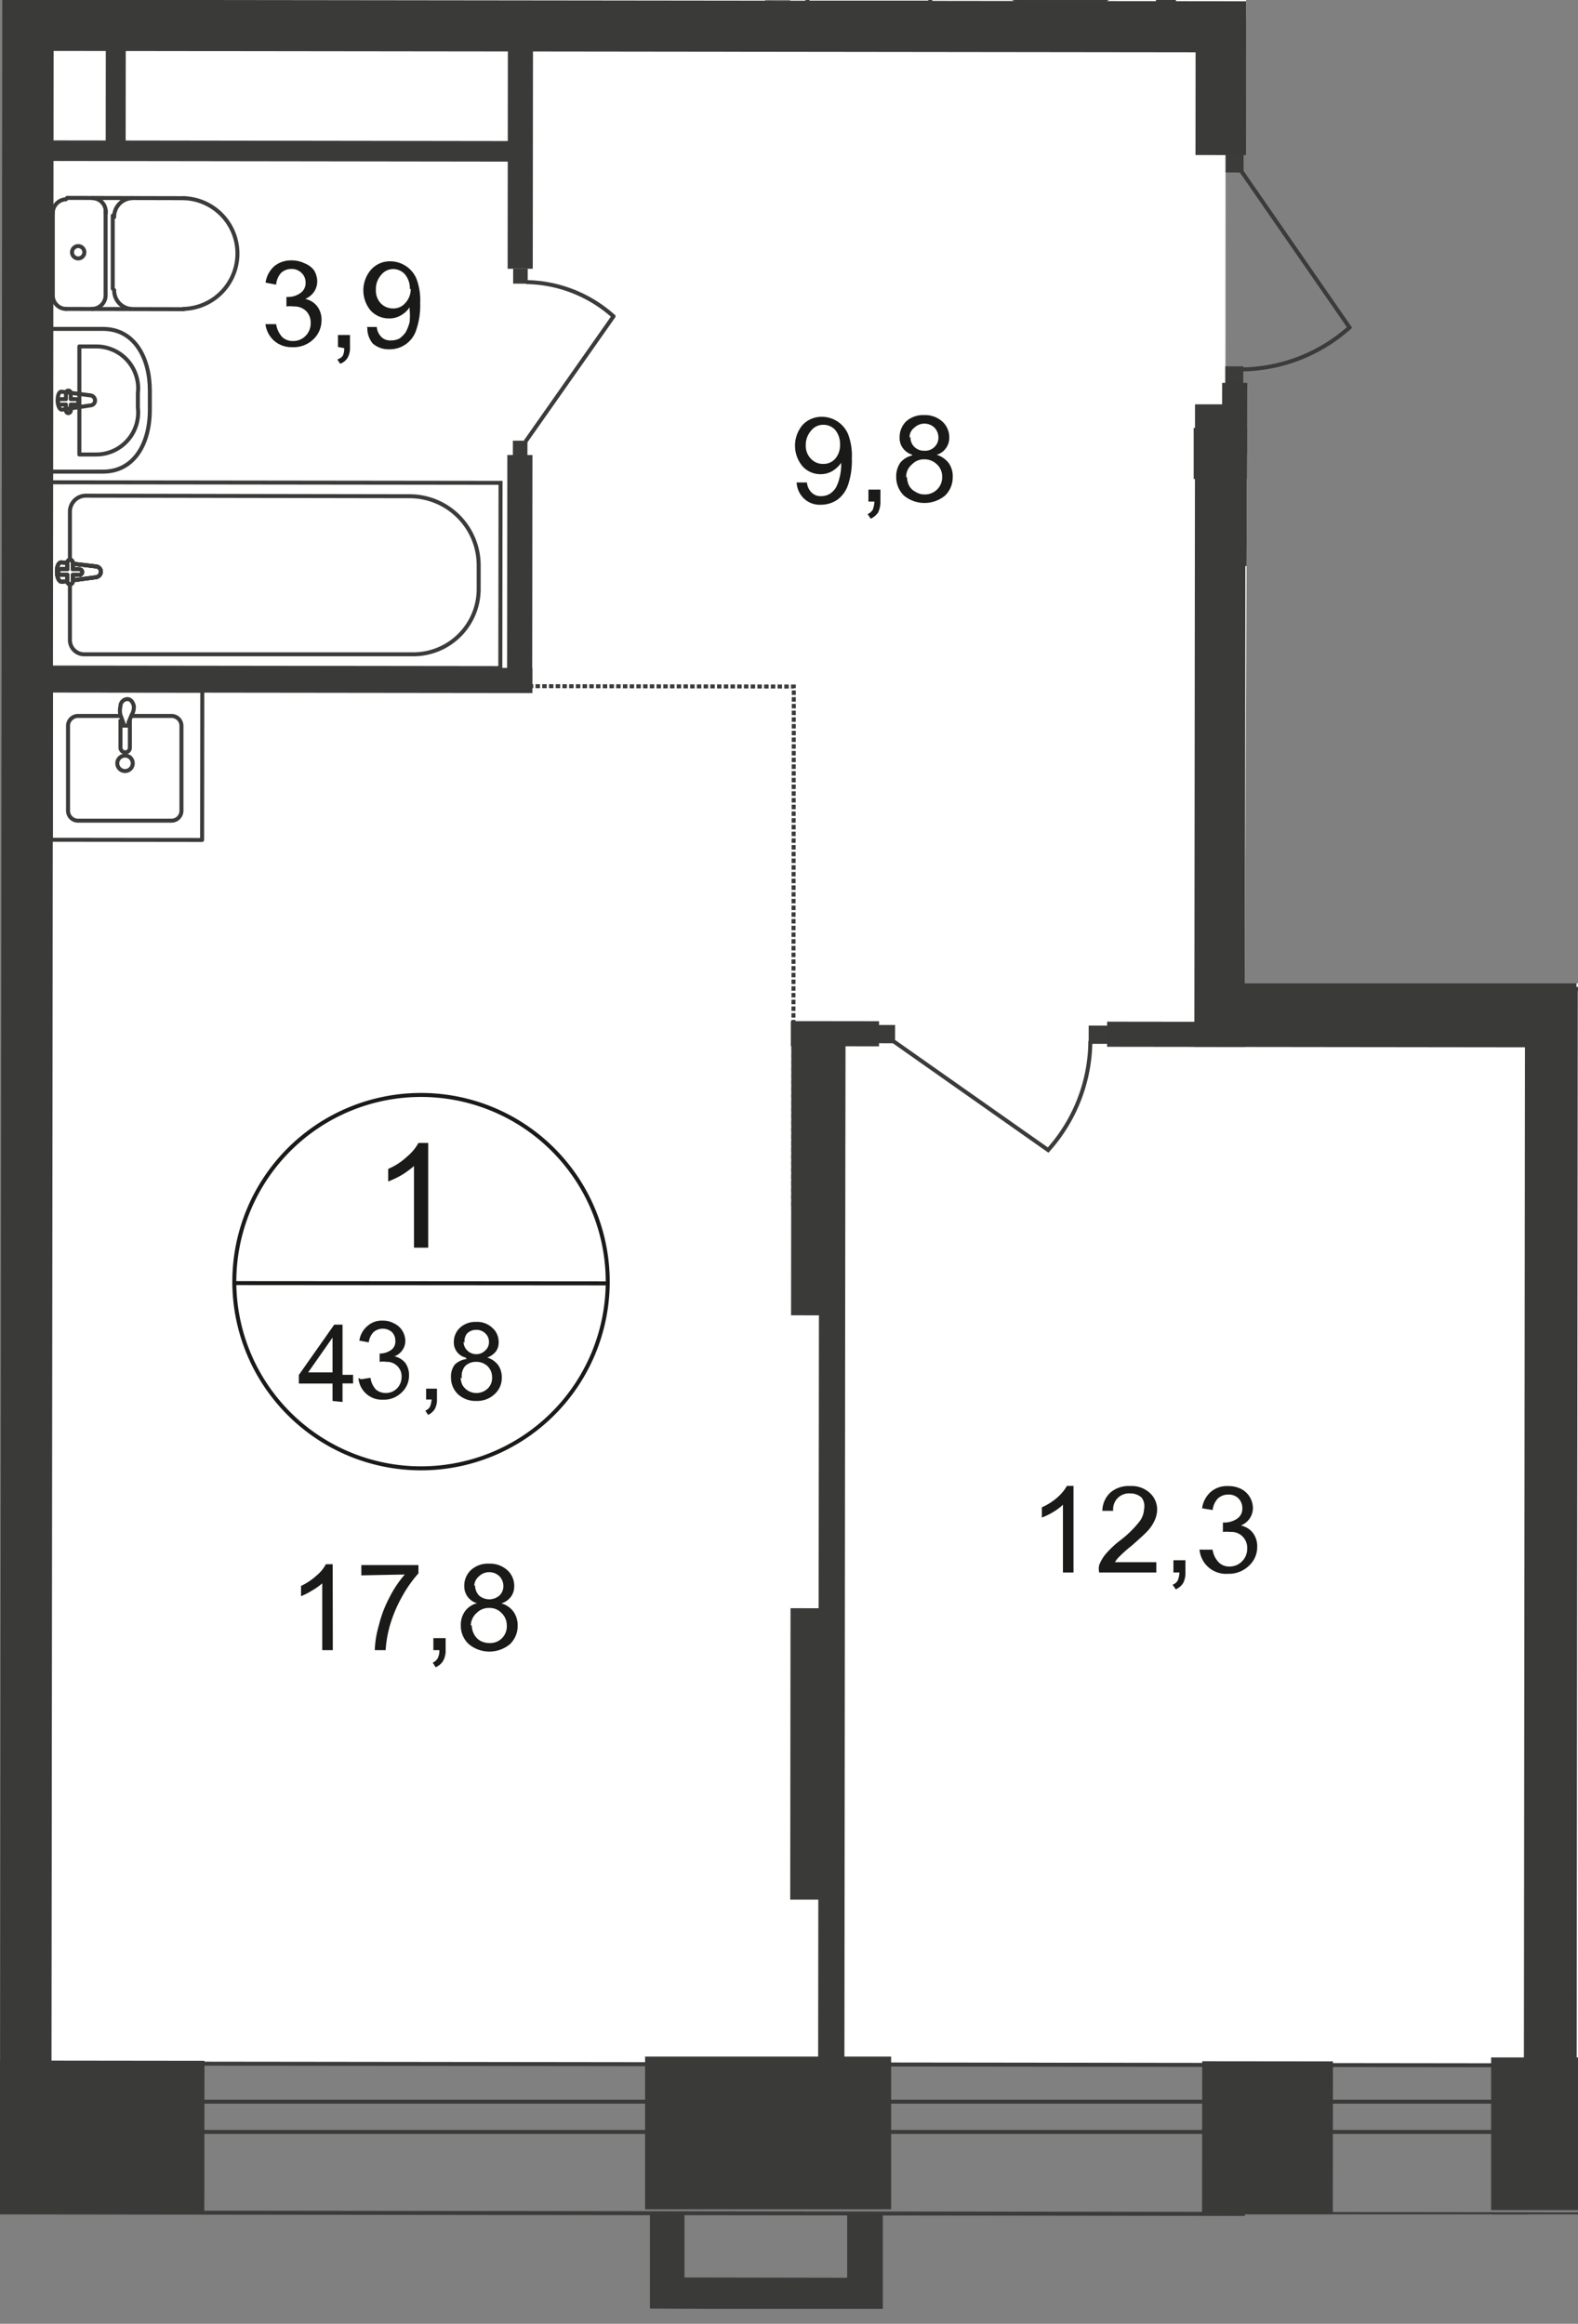
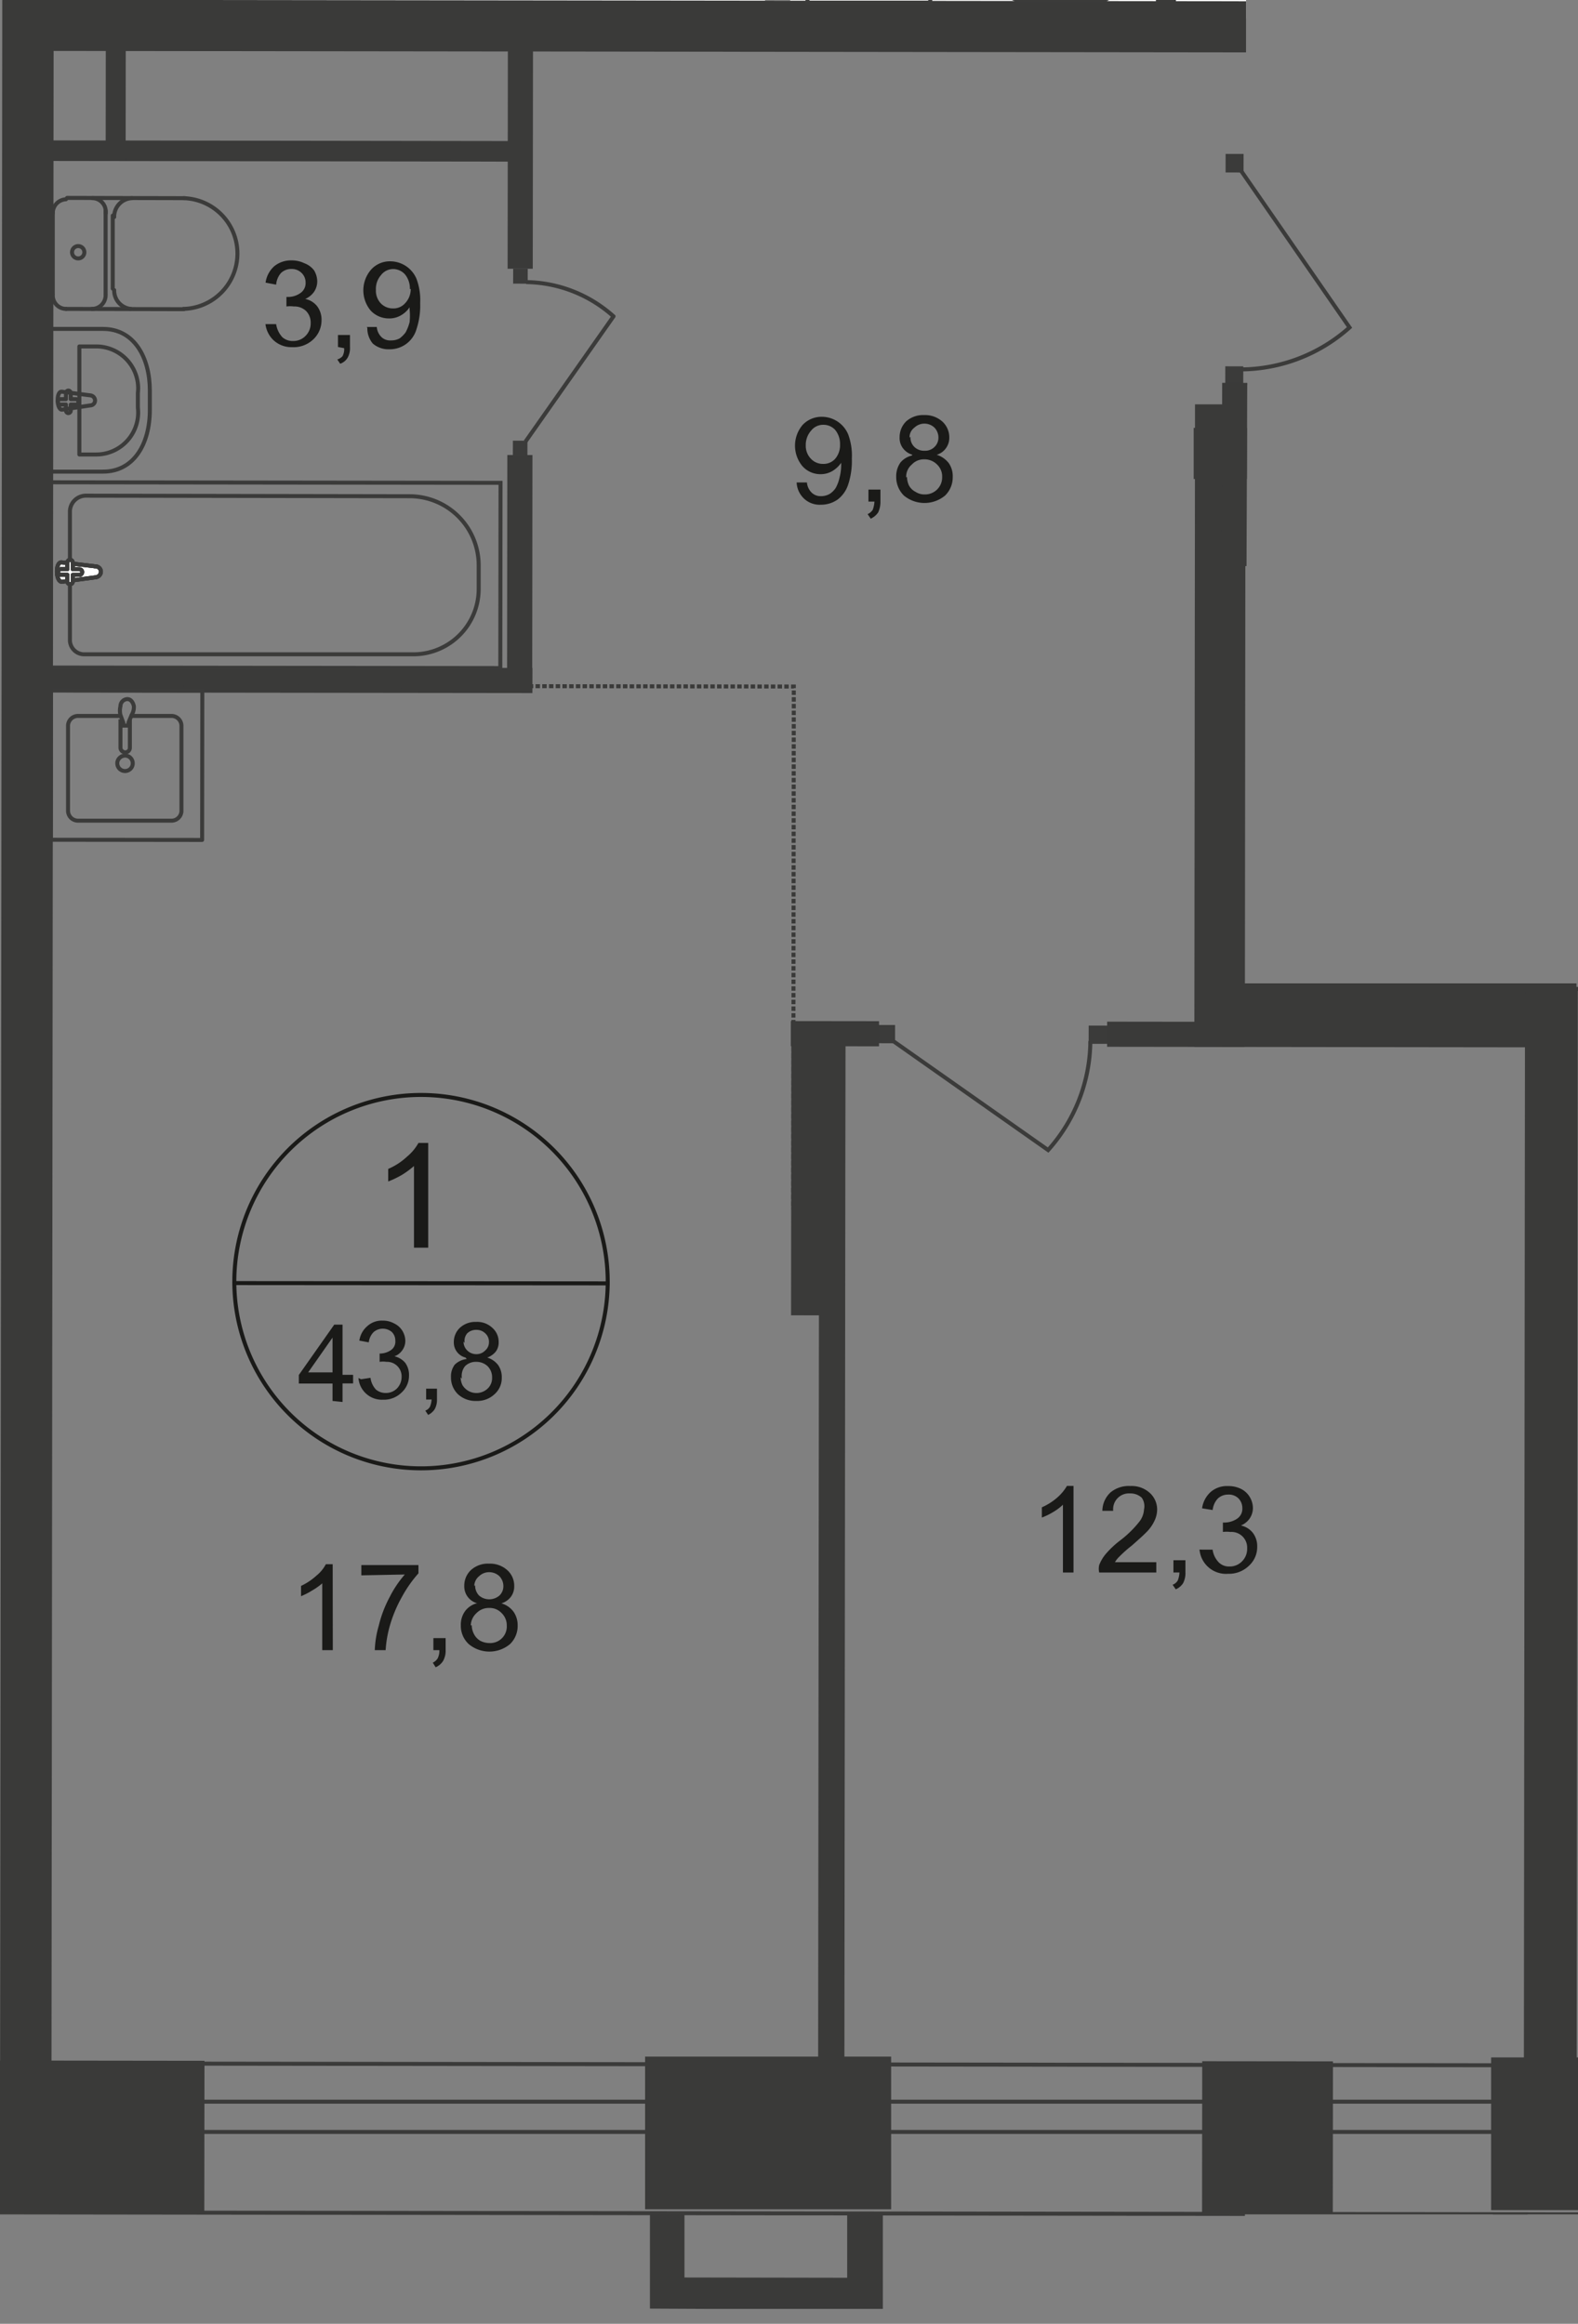
<svg xmlns="http://www.w3.org/2000/svg" id="Слой_1" data-name="Слой 1" viewBox="0 0 394.3 580.67">
  <rect x="0" y="0" width="394.3" height="580.67" fill="#808080" stroke="none" />
  <defs>
    <style>
      .cls-1, .cls-10, .cls-13, .cls-5, .cls-8, .cls-9 {
        fill: none;
      }

      .cls-2 {
        clip-path: url(#clip-path);
      }

      .cls-3 {
        clip-path: url(#clip-path-2);
      }

      .cls-4 {
        fill: #fff;
      }

      .cls-5, .cls-8, .cls-9 {
        stroke: #3b3b3a;
      }

      .cls-5 {
        stroke-linecap: round;
        stroke-linejoin: round;
      }

      .cls-6 {
        fill: #3a3a39;
      }

      .cls-7 {
        clip-path: url(#clip-path-3);
      }

      .cls-8 {
        stroke-miterlimit: 22.93;
      }

      .cls-9 {
        stroke-miterlimit: 22.93;
      }

      .cls-10 {
        stroke: #3a3a39;
        stroke-dasharray: 1.12 0.56;
      }

      .cls-10, .cls-13 {
        stroke-miterlimit: 10;
      }

      .cls-11 {
        fill: #3b3b3a;
      }

      .cls-12 {
        fill: #1a1a18;
      }

      .cls-13 {
        stroke: #1a1a18;
      }
    </style>
    <clipPath id="clip-path">
      <polygon class="cls-1" points="311.07 245.73 394.3 245.73 394.3 553.33 311.07 553.33 311.07 580.67 0 580.67 0 0 311.35 0 311.35 24.59 340.49 24.59 340.49 96.17 311.65 96.17 311.07 245.73" />
    </clipPath>
    <clipPath id="clip-path-2">
      <polygon class="cls-1" points="0 515.54 0 -460.22 1920 -460.22 1920 586.15 0 586.15 0 515.54" />
    </clipPath>
    <clipPath id="clip-path-3">
      <polygon class="cls-1" points="-4311.51 -460.22 -4311.51 2419.56 -3633.66 2419.56 -2554.48 736.92 2535.73 736.92 2535.73 2419.56 3614.19 2419.56 3614.19 -460.22 -4311.51 -460.22" />
    </clipPath>
  </defs>
  <g class="cls-2">
    <g class="cls-3">
      <g>
        <polygon class="cls-4" points="10.91 4.3 563.16 4.87 561.66 -398.53 13.12 -398.81 10.91 4.3" />
-         <polygon class="cls-4" points="5.71 515.25 605.53 515.9 604.39 144.81 551.04 144.81 551.04 113.71 306.19 113.42 306.26 11.79 8.2 11.65 5.71 515.25" />
        <rect class="cls-5" x="-190.18" y="-249.28" width="37.23" height="1566.6" transform="translate(-705.37 361.8) rotate(-89.93)" />
        <rect class="cls-5" x="-954.86" y="525.17" width="1566.6" height="7.56" />
        <rect class="cls-6" x="-8.3" y="493.68" width="38.16" height="80.59" transform="translate(-523.21 544.11) rotate(-89.93)" />
        <rect class="cls-6" x="161.19" y="513.9" width="61.48" height="38.16" />
        <rect class="cls-6" x="372.59" y="514.11" width="70.89" height="38.16" />
        <g class="cls-7">
          <g>
            <rect class="cls-6" x="100.17" y="140.27" width="59.41" height="6.28" transform="translate(-13.67 273.13) rotate(-89.94)" />
            <rect class="cls-6" x="99.77" y="33.78" width="60.48" height="6.28" transform="translate(92.96 166.89) rotate(-89.94)" />
            <rect class="cls-6" x="66.31" y="106.38" width="6.28" height="127.17" transform="translate(-100.61 239.21) rotate(-89.93)" />
            <rect class="cls-8" x="45.55" y="87.38" width="46.29" height="112.69" transform="translate(-75.11 212.25) rotate(-89.93)" />
            <path class="cls-9" d="M102.56,124l-81.16-.14a4,4,0,0,0-3.93,4v32a3.57,3.57,0,0,0,3.5,3.64h82.45A16.33,16.33,0,0,0,119.61,147v-5.71A17.26,17.26,0,0,0,102.56,124Z" />
            <path class="cls-4" d="M24,144.24l-8.55,1.14c-1.57,0-1.72-5.07,0-4.85l8.48,1a1.35,1.35,0,0,1,1.29,1.35,1.44,1.44,0,0,1-1.29,1.36" />
            <path class="cls-9" d="M24,144.24l-8.55,1.14c-1.57,0-1.72-5.07,0-4.85l8.48,1a1.35,1.35,0,0,1,1.29,1.35A1.45,1.45,0,0,1,24,144.24Z" />
            <path class="cls-9" d="M24,144.24l-8.55,1.14c-1.57,0-1.72-5.07,0-4.85l8.48,1a1.35,1.35,0,0,1,1.29,1.35A1.45,1.45,0,0,1,24,144.24Z" />
            <path class="cls-5" d="M24,144.24l-8.55,1.14c-1.57,0-1.72-5.07,0-4.85l8.48,1a1.35,1.35,0,0,1,1.29,1.35A1.45,1.45,0,0,1,24,144.24Z" />
            <path class="cls-4" d="M17.55,146h0a.71.71,0,0,1-.72-.71v-1.65H15.19a.71.71,0,0,1,.07-1.42h1.57V140.6a.72.72,0,0,1,.72-.72.73.73,0,0,1,.64.72v1.64h1.64a.71.71,0,1,1,0,1.42H18.19v1.65a.72.72,0,0,1-.64.71" />
            <path class="cls-5" d="M17.55,146h0a.71.71,0,0,1-.72-.71v-1.65H15.19a.71.71,0,0,1,.07-1.42h1.57V140.6a.72.72,0,0,1,.72-.72.73.73,0,0,1,.64.72v1.64h1.64a.71.71,0,1,1,0,1.42H18.19v1.65A.72.72,0,0,1,17.55,146Z" />
            <path class="cls-5" d="M17.55,146h0a.71.71,0,0,1-.72-.71v-1.65H15.19a.71.71,0,0,1,.07-1.42h1.57V140.6a.72.72,0,0,1,.72-.72.73.73,0,0,1,.64.72v1.64h1.64a.71.71,0,1,1,0,1.42H18.19v1.65A.72.72,0,0,1,17.55,146Z" />
            <path class="cls-5" d="M17.55,146h0a.71.71,0,0,1-.72-.71v-1.65H15.19a.71.71,0,0,1,.07-1.42h1.57V140.6a.72.72,0,0,1,.72-.72.73.73,0,0,1,.64.72v1.64h1.64a.71.71,0,1,1,0,1.42H18.19v1.65A.72.72,0,0,1,17.55,146Z" />
            <path class="cls-5" d="M16.48,77.19a3.35,3.35,0,0,1-3.29-3.42V73.7" />
            <line class="cls-5" x1="16.55" y1="77.19" x2="45.93" y2="77.26" />
            <path class="cls-5" d="M45.86,49.52a13.84,13.84,0,0,1,0,27.67" />
            <line class="cls-5" x1="46.22" y1="49.52" x2="16.76" y2="49.45" />
            <path class="cls-5" d="M13.19,53.3a3.44,3.44,0,0,1,3.29-3.5" />
            <line class="cls-5" x1="13.19" y1="52.59" x2="13.19" y2="73.41" />
            <path class="cls-5" d="M18,63a1.54,1.54,0,1,1,0,.07Z" />
            <path class="cls-5" d="M23.11,49.52a3.35,3.35,0,0,1,3.31,3.4c0,.12,0,.25,0,.38" />
            <line class="cls-5" x1="26.39" y1="52.66" x2="26.39" y2="73.41" />
            <path class="cls-5" d="M26.39,73.7A3.42,3.42,0,0,1,23,77.19h0" />
            <path class="cls-5" d="M32.67,77.19a4.63,4.63,0,0,1-4.14-4.7" />
            <line class="cls-5" x1="28.17" y1="72.13" x2="28.17" y2="53.87" />
            <path class="cls-5" d="M28.53,54.23A4.63,4.63,0,0,1,33,49.52" />
            <path class="cls-5" d="M25.75,117.85H12.34V82.19H25.75c7.77,0,11.69,7.13,11.69,15.4v4.85C37.44,110.93,33.45,117.85,25.75,117.85Z" />
            <path class="cls-5" d="M23.89,113.57H19.83v-27h4.06A10.49,10.49,0,0,1,34.52,96.88a12.21,12.21,0,0,1-.07,1.35v3.64a10.49,10.49,0,0,1-9.2,11.63A12.26,12.26,0,0,1,23.89,113.57Z" />
            <path class="cls-5" d="M22.61,101.3l-7.13,1.07c-1.36,0-1.5-4.71,0-4.49l7.13.92a1.3,1.3,0,0,1,1.14,1.29A1.21,1.21,0,0,1,22.61,101.3Z" />
            <path class="cls-5" d="M17.05,103.23h0a.64.64,0,0,1-.57-.65v-1.49H15.05a.65.65,0,0,1-.57-.71h0a.64.64,0,0,1,.57-.64h1.43v-1.5a.63.63,0,0,1,.57-.64.64.64,0,0,1,.64.64v1.5H19a.64.64,0,0,1,.57.71h0a.57.57,0,0,1-.49.64H17.69v1.49A.65.65,0,0,1,17.05,103.23Z" />
            <rect class="cls-6" x="65.1" y="-22.71" width="5.14" height="120.89" transform="translate(29.84 105.35) rotate(-89.92)" />
            <rect class="cls-6" x="12.8" y="21.57" width="32.24" height="4.99" transform="translate(4.82 52.96) rotate(-89.94)" />
            <path class="cls-5" d="M33,178.9h9.77a2.49,2.49,0,0,1,2.57,2.42h0v21.4a2.49,2.49,0,0,1-2.57,2.35H19.54A2.49,2.49,0,0,1,17,202.65h0v-21.4a2.5,2.5,0,0,1,2.57-2.35H29.81" />
            <path class="cls-9" d="M29.31,190.52a2,2,0,0,1,2-1.71,1.93,1.93,0,1,1-2,1.93Z" />
            <path class="cls-9" d="M30.1,179.75v7.14A1.21,1.21,0,0,0,31.31,188a1.14,1.14,0,0,0,1.14-1.14h0v-7.14" />
            <path class="cls-9" d="M32.88,178.68c-.36.93-.64,1.5-.78,1.93,0,.24,0,.48,0,.71H30.81v-.71l-.71-1.93a4.59,4.59,0,0,1,0-2.21,1.79,1.79,0,0,1,1.71-1.78c.86,0,1.43.78,1.64,1.78A3.82,3.82,0,0,1,32.88,178.68Z" />
            <rect class="cls-5" x="12.98" y="172.31" width="37.3" height="37.8" transform="translate(-159.62 222.61) rotate(-89.93)" />
            <polyline class="cls-10" points="39.73 171.34 198.35 171.55 198.21 302.07" />
            <rect class="cls-11" x="128.19" y="67.21" width="3.71" height="3.64" transform="translate(60.74 198.93) rotate(-89.88)" />
            <path class="cls-9" d="M131.3,110.36l22-31.31a33.35,33.35,0,0,0-21.82-8.56" />
            <rect class="cls-11" x="128.12" y="110.17" width="3.71" height="3.64" transform="translate(17.71 241.72) rotate(-89.88)" />
            <rect class="cls-6" x="-468.44" y="52.06" width="950.73" height="12.84" transform="translate(-51.56 65.34) rotate(-89.94)" />
            <rect class="cls-6" x="349.49" y="56.28" width="12.77" height="114.33" transform="matrix(0, -1, 1, 0, 241.99, 469.18)" />
            <rect class="cls-6" x="168.04" y="285.53" width="72.82" height="13.48" transform="translate(-88.04 496.41) rotate(-89.94)" />
-             <rect class="cls-6" x="167.82" y="431.54" width="72.82" height="13.48" transform="translate(-234.26 642.05) rotate(-89.94)" />
            <rect class="cls-6" x="331.92" y="200.1" width="6.28" height="116.83" transform="translate(76.13 593.25) rotate(-89.93)" />
            <rect class="cls-11" x="272.06" y="256.24" width="4.56" height="4.64" transform="translate(15.36 532.49) rotate(-89.91)" />
            <path class="cls-9" d="M223.17,260.13l38.73,27.25a41.19,41.19,0,0,0,10.55-27.25" />
            <rect class="cls-11" x="219.06" y="256.09" width="4.56" height="4.64" transform="translate(-37.42 479.34) rotate(-89.91)" />
            <line class="cls-10" x1="388.78" y1="247.08" x2="490.06" y2="247.65" />
            <rect class="cls-6" x="368.43" y="134.41" width="45.79" height="6.28" transform="translate(253.3 528.7) rotate(-89.93)" />
            <rect class="cls-11" x="389.42" y="160.37" width="3.78" height="3.71" transform="translate(228.33 553.23) rotate(-89.89)" />
            <path class="cls-9" d="M389.92,204.08l-22.18-31.74a33.25,33.25,0,0,1,22.11-8.49" />
            <rect class="cls-11" x="389.35" y="203.75" width="3.78" height="3.71" transform="translate(184.89 596.45) rotate(-89.89)" />
            <rect class="cls-6" x="363.79" y="231.24" width="54.78" height="6.28" transform="matrix(0, -1, 1, 0, 156.32, 625.28)" />
            <rect class="cls-6" x="224.56" y="175.01" width="160.55" height="12.62" transform="translate(123.19 485.96) rotate(-89.94)" />
            <rect class="cls-6" x="301.98" y="245.73" width="91.93" height="12.77" />
            <rect class="cls-6" x="249.93" y="377.67" width="275.16" height="13.19" transform="translate(2.84 771.37) rotate(-89.94)" />
            <line class="cls-10" x1="391.13" y1="351.36" x2="603.32" y2="352" />
            <rect class="cls-6" x="68.54" y="393.26" width="278.59" height="6.56" transform="translate(-188.92 603.97) rotate(-89.94)" />
            <rect class="cls-6" x="205.48" y="247.28" width="6.28" height="22.04" transform="translate(-49.93 466.61) rotate(-89.93)" />
            <rect class="cls-6" x="178.35" y="-173.4" width="12.77" height="359.89" transform="translate(177.96 191.28) rotate(-89.93)" />
            <rect class="cls-6" x="149.02" y="-48.36" width="90.65" height="6.28" transform="translate(239.37 149.16) rotate(-89.94)" />
            <rect class="cls-6" x="277.71" y="-39.12" width="86.87" height="6.28" transform="translate(356.79 285.2) rotate(-89.94)" />
            <rect class="cls-6" x="250.08" y="-39.9" width="82.59" height="4.99" transform="translate(328.47 254) rotate(-89.94)" />
            <path class="cls-5" d="M201.77-10.89V.66h30.67V-10.89c0-6.63-6-10.06-13.27-10.06H215C207.76-20.66,201.77-17.31,201.77-10.89Z" />
            <path class="cls-5" d="M251.48-3.19A3.28,3.28,0,0,0,254.83,0h0" />
            <path class="cls-5" d="M275,.09a3.34,3.34,0,0,0,3.42-3.21" />
            <line class="cls-5" x1="275.38" y1="0.09" x2="255.12" y2="0.09" />
            <path class="cls-9" d="M369.09,9.15l40.37,28.53a42.72,42.72,0,0,0,10.91-28.1" />
            <rect class="cls-11" x="364.78" y="5.07" width="4.71" height="4.78" transform="translate(359.1 374.59) rotate(-89.91)" />
            <rect class="cls-11" x="306.1" y="91.61" width="4.64" height="4.49" transform="translate(214.07 402.13) rotate(-89.91)" />
            <path class="cls-9" d="M310.11,42.67l27.1,39.16a41.07,41.07,0,0,1-27,10.48" />
            <rect class="cls-11" x="306.17" y="38.54" width="4.64" height="4.49" transform="translate(267.22 349.21) rotate(-89.91)" />
-             <rect class="cls-6" x="288.5" y="15.9" width="33.09" height="12.62" transform="translate(282.52 327.23) rotate(-89.94)" />
            <rect class="cls-6" x="285.59" y="115.42" width="45.79" height="6.28" transform="translate(189.56 426.9) rotate(-89.93)" />
          </g>
        </g>
        <g class="cls-7">
          <g>
            <path class="cls-12" d="M66.33,81H69a6.15,6.15,0,0,0,1.57,3.28,3.85,3.85,0,0,0,2.64.93,4.21,4.21,0,0,0,3.14-1.28,4.38,4.38,0,0,0,1.28-3.21,4.11,4.11,0,0,0-1.14-3,4.2,4.2,0,0,0-3.07-1.14,7.16,7.16,0,0,0-1.85,0V74.2H72A5.24,5.24,0,0,0,75,73.27a3,3,0,0,0,1.36-2.71,3.24,3.24,0,0,0-1-2.35,3.48,3.48,0,0,0-2.57-1,3.72,3.72,0,0,0-2.57,1A5,5,0,0,0,69,71.13l-2.64-.5a6.7,6.7,0,0,1,2.21-4.14,6.56,6.56,0,0,1,4.28-1.42,7.13,7.13,0,0,1,3.21.71,5.37,5.37,0,0,1,2.42,1.78,5.47,5.47,0,0,1,.79,2.79,4.68,4.68,0,0,1-.79,2.56,5.16,5.16,0,0,1-2.21,1.79,5.07,5.07,0,0,1,3,1.85,5.54,5.54,0,0,1,1.07,3.5,6.54,6.54,0,0,1-2.07,4.77A7.11,7.11,0,0,1,73,86.75,6.57,6.57,0,0,1,68.33,85,6.67,6.67,0,0,1,66.33,81Zm18.12,5.71v-3h3v3a4.86,4.86,0,0,1-.57,2.64A3.41,3.41,0,0,1,85,90.89l-.72-1.07A2.83,2.83,0,0,0,85.59,89,3.73,3.73,0,0,0,86,87Zm7.13-5h2.57a4,4,0,0,0,1.21,2.56,3.11,3.11,0,0,0,2.35.79,4.3,4.3,0,0,0,2.14-.5,7.11,7.11,0,0,0,1.5-1.5,11.14,11.14,0,0,0,1-2.57,15.65,15.65,0,0,0,0-3.21v-.5a6.3,6.3,0,0,1-2.14,2,5.64,5.64,0,0,1-3,.79,6.2,6.2,0,0,1-4.56-1.93,7.89,7.89,0,0,1,.14-10.34,6.29,6.29,0,0,1,4.78-2,7.13,7.13,0,0,1,6.49,4.35,15.1,15.1,0,0,1,.93,6.06,18.78,18.78,0,0,1-.93,6.57,6.93,6.93,0,0,1-6.78,5,6,6,0,0,1-4.13-1.43,5.92,5.92,0,0,1-1.36-4Zm10.84-9.49a5.57,5.57,0,0,0-1.21-3.64,4,4,0,0,0-2.93-1.35,3.82,3.82,0,0,0-3.06,1.5,5.19,5.19,0,0,0-1.29,3.7,4.57,4.57,0,0,0,1.21,3.36,4.17,4.17,0,0,0,3.07,1.28,3.85,3.85,0,0,0,3-1.28,5.1,5.1,0,0,0,1.42-3.57Z" />
            <path class="cls-12" d="M199.06,120.56h2.57a4,4,0,0,0,1.21,2.56,3.17,3.17,0,0,0,2.35.86,4.31,4.31,0,0,0,2.14-.57,5,5,0,0,0,1.5-1.5,9.24,9.24,0,0,0,.93-2.49,12.59,12.59,0,0,0,.43-3.29v-.49A7.13,7.13,0,0,1,208,117.7a5.8,5.8,0,0,1-2.93.79,6,6,0,0,1-4.56-2,8,8,0,0,1,.07-10.34,6.5,6.5,0,0,1,4.85-2,7.14,7.14,0,0,1,6.49,4.35,15.12,15.12,0,0,1,.93,6.07,18.76,18.76,0,0,1-.93,6.56,7.63,7.63,0,0,1-2.64,3.71,7.19,7.19,0,0,1-4.14,1.28,5.69,5.69,0,0,1-4.13-1.43A5.88,5.88,0,0,1,199.06,120.56Zm10.84-9.49a5.47,5.47,0,0,0-1.21-3.64,3.91,3.91,0,0,0-2.92-1.28,3.78,3.78,0,0,0-3.07,1.43,5.35,5.35,0,0,0-1.36,3.7,4.61,4.61,0,0,0,1.29,3.36,4.07,4.07,0,0,0,3.06,1.28,3.85,3.85,0,0,0,3-1.28A5.17,5.17,0,0,0,209.9,111.07ZM217,125.34v-3h3v3a6.2,6.2,0,0,1-.57,2.71,4.54,4.54,0,0,1-1.86,1.56l-.78-1.14a3,3,0,0,0,1.28-1.07,7,7,0,0,0,.43-2.06Zm11-11.7a4.49,4.49,0,0,1-2.43-1.71,4.17,4.17,0,0,1-.78-2.64,5.5,5.5,0,0,1,1.64-4,6.32,6.32,0,0,1,4.49-1.57,6.45,6.45,0,0,1,4.57,1.64,5.32,5.32,0,0,1,1.71,4,4.38,4.38,0,0,1-.79,2.57,4.32,4.32,0,0,1-2.35,1.71,6.12,6.12,0,0,1,3,2.07,5.69,5.69,0,0,1,1,3.49,6.33,6.33,0,0,1-1.92,4.64,8.07,8.07,0,0,1-10.27,0,6.45,6.45,0,0,1-1.93-4.71,5.91,5.91,0,0,1,1.07-3.57,5.31,5.31,0,0,1,2.78-1.71Zm-1.36,5.49a5.1,5.1,0,0,0,.5,2.21,3.88,3.88,0,0,0,1.64,1.57,4,4,0,0,0,2.21.64,4.27,4.27,0,0,0,3.14-1.21,4.22,4.22,0,0,0,1.29-3.14,4.09,4.09,0,0,0-1.29-3.14,4.38,4.38,0,0,0-3.21-1.28,4.06,4.06,0,0,0-3.06,1.28,4,4,0,0,0-1.43,3.28Zm.86-10a3.26,3.26,0,0,0,.93,2.5,3.4,3.4,0,0,0,2.56,1,3.26,3.26,0,0,0,2.5-.93,3.2,3.2,0,0,0,1-2.35,3.58,3.58,0,0,0-1-2.5,3.64,3.64,0,0,0-5,0,3,3,0,0,0-1.22,2.5Z" />
            <path class="cls-12" d="M338.85,200.22v2.86H324.59a5.28,5.28,0,0,1,0-1.86,9.83,9.83,0,0,1,1.78-2.85,26,26,0,0,1,3.42-3.21,34.25,34.25,0,0,0,5.43-4.92,6,6,0,0,0,1.21-3.21,3.38,3.38,0,0,0-1.14-2.64,4.61,4.61,0,0,0-6,.07,4.43,4.43,0,0,0-1.15,3.14h-2.71a6.33,6.33,0,0,1,2.07-4.57,8.06,8.06,0,0,1,9.85.08,5.61,5.61,0,0,1,1.78,4.28,8.31,8.31,0,0,1-.5,2.56,10.36,10.36,0,0,1-1.78,2.57c-.86.9-2.22,2.19-4.07,3.85a32.86,32.86,0,0,0-3.07,2.71,7.46,7.46,0,0,0-1.14,1.43Zm4.28,2.5v-3h3v3.36a5.93,5.93,0,0,1-.57,2.71,4.13,4.13,0,0,1-1.86,1.57l-.71-1.15a2.43,2.43,0,0,0,1.21-1.07,4.07,4.07,0,0,0,.43-2.06Zm11-11.63a5.2,5.2,0,0,1-2.43-1.78,4.43,4.43,0,0,1-.78-2.64,5.11,5.11,0,0,1,1.71-3.92,6.06,6.06,0,0,1,4.49-1.64,6.33,6.33,0,0,1,4.49,1.64,5.27,5.27,0,0,1,1.72,4,4.28,4.28,0,0,1-.79,2.64,5,5,0,0,1-2.35,1.71,5.57,5.57,0,0,1,4.06,5.5,6.07,6.07,0,0,1-2,4.63,8,8,0,0,1-10.27,0,6.4,6.4,0,0,1-1.93-4.71,5.53,5.53,0,0,1,1.07-3.49A4.86,4.86,0,0,1,354.12,191.09Zm-1.36,5.42a4.88,4.88,0,0,0,.5,2.22,4.17,4.17,0,0,0,1.64,1.64,5,5,0,0,0,2.28.57,4.55,4.55,0,0,0,3.14-1.22,4.39,4.39,0,0,0,1.21-3.13,4.27,4.27,0,0,0-4.2-4.36H357a4.06,4.06,0,0,0-3.07,1.21A4.31,4.31,0,0,0,352.76,196.51Zm.86-9.91a3.19,3.19,0,0,0,1,2.5,3.38,3.38,0,0,0,2.49.92,3.56,3.56,0,0,0,2.57-.92,3.2,3.2,0,0,0,.93-2.36,3,3,0,0,0-1-2.42,3.22,3.22,0,0,0-2.5-1,3.39,3.39,0,0,0-2.49.93A3.17,3.17,0,0,0,353.62,186.6Z" />
            <path class="cls-12" d="M268.24,392.94H265.6V376a12.93,12.93,0,0,1-2.49,1.86,16.21,16.21,0,0,1-2.78,1.35v-2.56a14.93,14.93,0,0,0,3.92-2.5,11.5,11.5,0,0,0,2.35-2.85h1.64Zm20.69-2.57v2.57H274.66a4.17,4.17,0,0,1,0-1.86,9.61,9.61,0,0,1,1.71-2.85,23.14,23.14,0,0,1,3.5-3.28,26.46,26.46,0,0,0,4.71-4.57,5.49,5.49,0,0,0,1.28-3.21,3.69,3.69,0,0,0-.57-2.92,4.15,4.15,0,0,0-2.92-1.07,3.95,3.95,0,0,0-4.21,4.35h-2.71a6.38,6.38,0,0,1,2.07-4.63,7.12,7.12,0,0,1,4.92-1.57,6.71,6.71,0,0,1,4.85,1.71,5.6,5.6,0,0,1,1.85,4.21,6.67,6.67,0,0,1-.57,2.56,10.06,10.06,0,0,1-1.71,2.64c-.86.93-2.21,2.14-4.07,3.78a31.52,31.52,0,0,0-3.06,2.71,6.3,6.3,0,0,0-1.14,1.43Zm4.28,2.57v-3.07h3v3.07a5.5,5.5,0,0,1-.57,2.64,4,4,0,0,1-1.85,1.56L293,396a2.43,2.43,0,0,0,1.29-1.07,5.9,5.9,0,0,0,.42-2Zm7.13-5.71H303a5.62,5.62,0,0,0,1.57,3.21,3.58,3.58,0,0,0,2.64,1,4.23,4.23,0,0,0,3.13-1.28,4.35,4.35,0,0,0,1.29-3.21,3.92,3.92,0,0,0-4.21-4.14,7.16,7.16,0,0,0-1.85,0v-2.35H306a5.76,5.76,0,0,0,3.07-.93,3,3,0,0,0,1.36-2.71,3.46,3.46,0,0,0-1-2.43,3.43,3.43,0,0,0-2.57-.92,3.71,3.71,0,0,0-2.57,1,5,5,0,0,0-1.28,2.86l-2.64-.43a6.7,6.7,0,0,1,2.21-4.14,6.22,6.22,0,0,1,4.28-1.42A7.13,7.13,0,0,1,310,372a5.31,5.31,0,0,1,2.28,2.07,5.46,5.46,0,0,1,.79,2.78,4.71,4.71,0,0,1-.79,2.57,5.07,5.07,0,0,1-2.21,1.78,5.11,5.11,0,0,1,3,1.85,5.49,5.49,0,0,1,1.07,3.43,6.29,6.29,0,0,1-2.07,4.78,7.15,7.15,0,0,1-5.21,2,6.63,6.63,0,0,1-7.13-6.06Z" />
            <path class="cls-13" d="M151.85,320.69a46.65,46.65,0,1,1-46.58-47.08A46.65,46.65,0,0,1,151.85,320.69Z" />
          </g>
        </g>
        <line class="cls-13" x1="58.13" y1="320.62" x2="152.27" y2="320.69" />
        <g class="cls-7">
          <g>
            <path class="cls-12" d="M107,311.77h-3.56v-20.4a22.28,22.28,0,0,1-3,2.21A23.92,23.92,0,0,1,97,295.23v-3.14a16.15,16.15,0,0,0,4.71-3.07,12,12,0,0,0,2.85-3.42H107Z" />
            <path class="cls-12" d="M83.09,350.07v-4.35H74.67v-2.14L83.52,331h2.07v12.55h2.64v2.14H85.59v4.64Zm0-7.13v-8.7L77,342.94Zm7.13,1.71,2.36-.36a5.33,5.33,0,0,0,1.35,2.93,3.76,3.76,0,0,0,2.43.86,3.87,3.87,0,0,0,2.85-1.15,4.15,4.15,0,0,0,1.14-2.85,3.63,3.63,0,0,0-3.49-3.78h-.29a5.45,5.45,0,0,0-1.71,0v-2.07h0a5,5,0,0,0,2.71-.78A2.57,2.57,0,0,0,98.78,335a3,3,0,0,0-.85-2.14,3.5,3.5,0,0,0-4.57,0,4.32,4.32,0,0,0-1.21,2.57L89.79,335a5.83,5.83,0,0,1,2-3.63A5.32,5.32,0,0,1,95.57,330a5.78,5.78,0,0,1,2.93.71,4.81,4.81,0,0,1,2.06,1.86,5,5,0,0,1,.72,2.49,4,4,0,0,1-.72,2.29,4.11,4.11,0,0,1-2,1.57,4.91,4.91,0,0,1,2.71,1.64,5.15,5.15,0,0,1,.93,3.13,5.66,5.66,0,0,1-1.86,4.28,6.26,6.26,0,0,1-4.64,1.79,5.86,5.86,0,0,1-6.13-5.42Zm16.26,5.07V347h2.71v2.71a4.75,4.75,0,0,1-.57,2.42,4,4,0,0,1-1.64,1.43l-.71-1.07a2.18,2.18,0,0,0,1.14-.93,5.43,5.43,0,0,0,.43-1.85Zm9.85-10.49a3.87,3.87,0,0,1-2.93-3.92,4.85,4.85,0,0,1,1.57-3.57,5.69,5.69,0,0,1,4-1.42,5.49,5.49,0,0,1,4.06,1.49,4.64,4.64,0,0,1,1.57,3.57,3.79,3.79,0,0,1-.71,2.35,4.86,4.86,0,0,1-2.14,1.5,5.39,5.39,0,0,1,2.71,1.86,5.23,5.23,0,0,1,.92,3.13,5.37,5.37,0,0,1-1.78,4.14,6.27,6.27,0,0,1-4.56,1.71,6.43,6.43,0,0,1-4.64-1.71,5.77,5.77,0,0,1-1.71-4.21,4.85,4.85,0,0,1,.93-3.14,5.12,5.12,0,0,1,3-1.42Zm-1.22,4.92a4.57,4.57,0,0,0,.43,1.93,4.07,4.07,0,0,0,5.56,1.46,4.18,4.18,0,0,0,.72-.53,3.59,3.59,0,0,0,1.14-2.79,3.86,3.86,0,0,0-1.14-2.85A4.07,4.07,0,0,0,119,340.3a3.81,3.81,0,0,0-2.79,1.07,3.86,3.86,0,0,0-.78,3.14Zm.72-8.91a3,3,0,0,0,.92,2.21,3.17,3.17,0,0,0,2.29.93,3,3,0,0,0,2.21-.93,2.7,2.7,0,0,0,.93-2.07,2.84,2.84,0,0,0-.93-2.21,3.08,3.08,0,0,0-2.21-.86,3.18,3.18,0,0,0-2.29.86,2.94,2.94,0,0,0-.64,2.42Z" />
            <path class="cls-12" d="M83.16,412.34H80.52V395.65A15.66,15.66,0,0,1,78,397.43a17.82,17.82,0,0,1-2.78,1.43v-2.57a15.24,15.24,0,0,0,3.85-2.57,9.11,9.11,0,0,0,2.35-2.85h1.71Zm7.13-18.69v-2.57h14.27v2.07a31,31,0,0,0-4.07,5.78,33.72,33.72,0,0,0-3.13,7.49,28.85,28.85,0,0,0-1,5.92H93.65a24.61,24.61,0,0,1,1-6.14,29.9,29.9,0,0,1,2.72-7.13,27.07,27.07,0,0,1,3.78-5.63Zm18,18.69v-3h3.06v3a5.14,5.14,0,0,1-.64,2.71,4.17,4.17,0,0,1-1.85,1.57l-.72-1.15a2.87,2.87,0,0,0,1.22-1.07,4.32,4.32,0,0,0,.43-2.06Zm11-11.7a4.35,4.35,0,0,1-3.28-4.35,5.32,5.32,0,0,1,1.71-4,6.29,6.29,0,0,1,4.5-1.56,6.44,6.44,0,0,1,4.56,1.64,5.24,5.24,0,0,1,1.71,4,4.35,4.35,0,0,1-.78,2.57,4.64,4.64,0,0,1-2.43,1.71,5.67,5.67,0,0,1,3.07,2.14,5.88,5.88,0,0,1,1,3.42,6.28,6.28,0,0,1-1.93,4.64,8.05,8.05,0,0,1-10.27,0,6.19,6.19,0,0,1-2-4.71,5.75,5.75,0,0,1,1.07-3.56,5.32,5.32,0,0,1,2.85-1.93Zm-1.42,5.49a5,5,0,0,0,.57,2.21A4.13,4.13,0,0,0,120,410a5,5,0,0,0,2.28.57,4.14,4.14,0,0,0,4.35-3.91,3.23,3.23,0,0,0,0-.44,4.22,4.22,0,0,0-1.29-3.14,4.05,4.05,0,0,0-3.13-1.28,4.25,4.25,0,0,0-3.14,1.28,4.32,4.32,0,0,0-1.43,3.07Zm.85-9.91a3.56,3.56,0,0,0,1,2.49,3.91,3.91,0,0,0,5.06,0,3.17,3.17,0,0,0,1-2.35,3.54,3.54,0,0,0-1-2.5,3.67,3.67,0,0,0-2.56-1,3.57,3.57,0,0,0-2.5,1,3.23,3.23,0,0,0-1.21,2.36Z" />
          </g>
        </g>
        <rect class="cls-6" x="297.64" y="517.83" width="38.16" height="32.67" transform="translate(-217.78 850.32) rotate(-89.94)" />
        <polygon class="cls-6" points="373.02 568.39 373.02 576.88 387.64 576.95 431.21 576.95 431.21 568.46 431.21 553.27 422.37 553.27 422.3 569.17 381.72 569.1 381.72 553.27 373.02 553.27 373.02 568.39" />
        <polygon class="cls-6" points="162.4 568.39 162.4 576.88 177.02 576.95 220.6 576.95 220.6 568.46 220.6 553.27 211.69 553.27 211.69 569.17 171.03 569.1 171.03 553.27 162.4 553.27 162.4 568.39" />
      </g>
    </g>
  </g>
</svg>